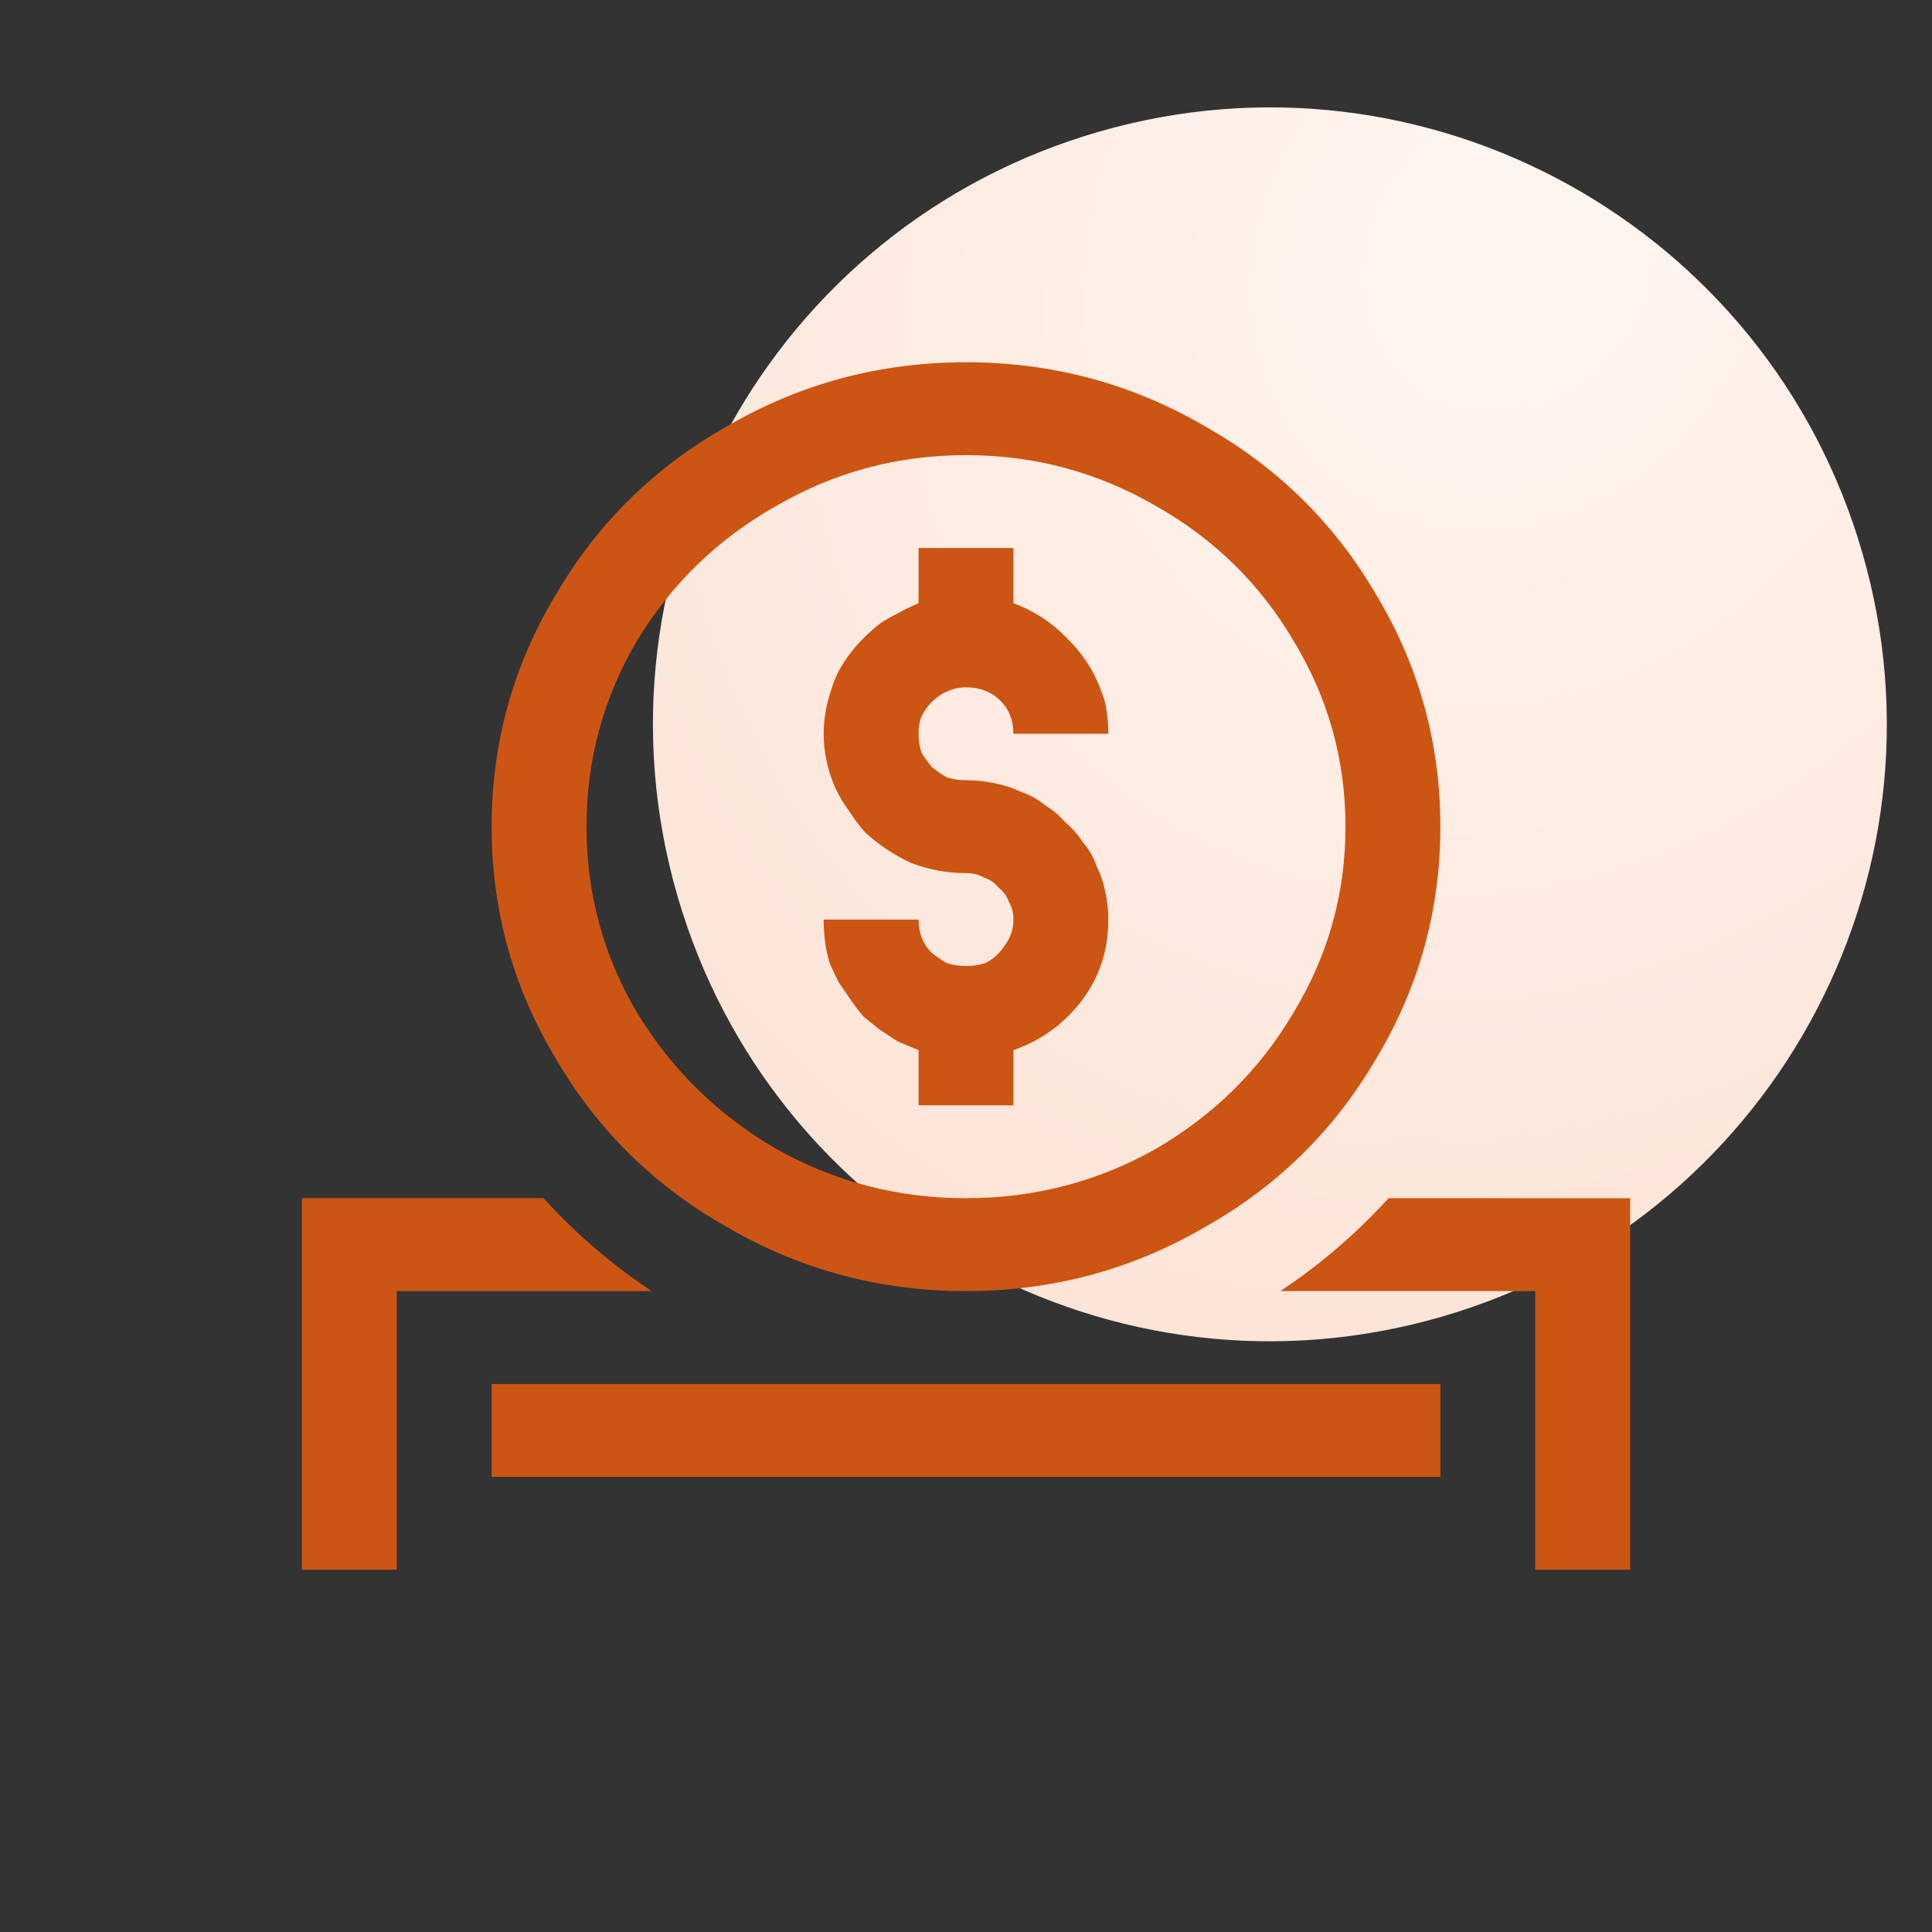
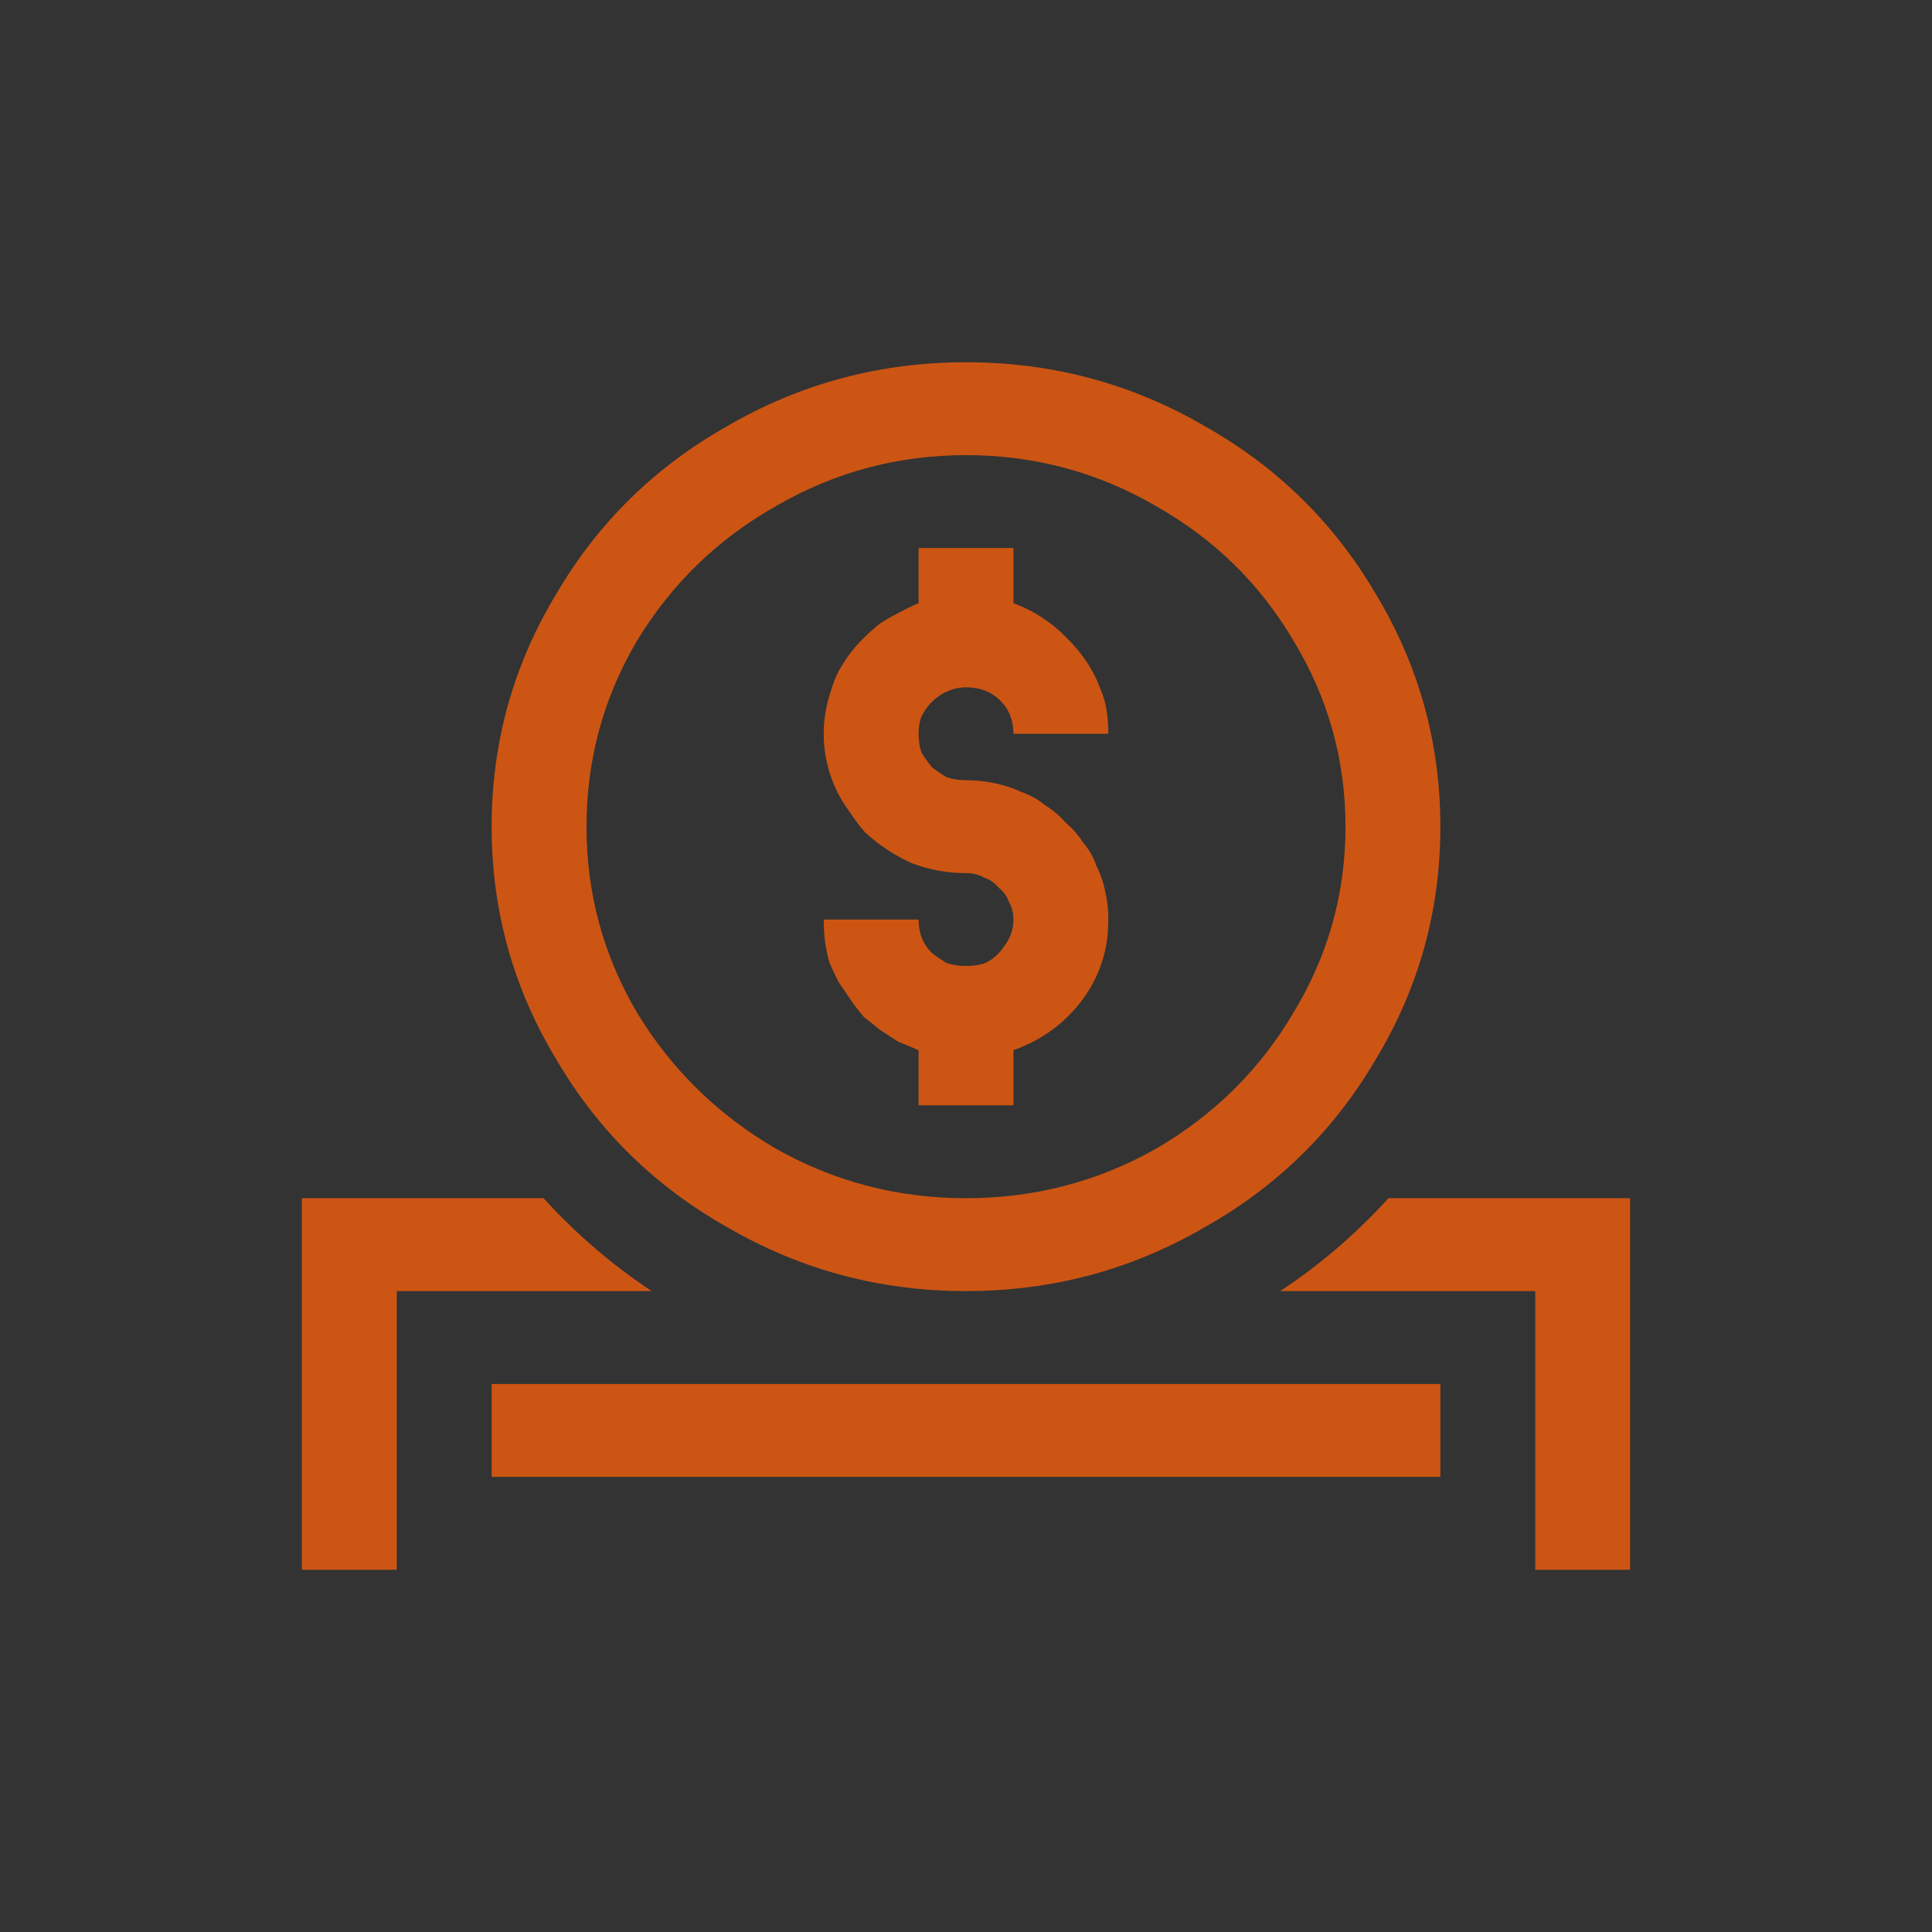
<svg xmlns="http://www.w3.org/2000/svg" width="64" height="64" viewBox="0 0 64 64" fill="none">
  <rect x="0" y="0" width="64" height="64" fill="#333333" stroke="none" />
-   <path d="M22.438 29.668C19.304 18.827 25.552 7.499 36.393 4.366C47.233 1.232 58.562 7.48 61.695 18.321C64.829 29.161 58.581 40.489 47.74 43.623C36.9 46.757 25.571 40.509 22.438 29.668Z" fill="url(#paint0_radial_1255_28333)" />
-   <path d="M32 12C29.152 12 26.516 12.705 24.094 14.115C21.704 15.461 19.821 17.305 18.446 19.644C17.006 22.016 16.286 24.596 16.286 27.385C16.286 30.173 17.006 32.753 18.446 35.125C19.821 37.465 21.704 39.308 24.094 40.654C26.516 42.064 29.152 42.769 32 42.769C34.848 42.769 37.484 42.064 39.906 40.654C42.296 39.308 44.179 37.465 45.554 35.125C46.994 32.753 47.714 30.173 47.714 27.385C47.714 24.596 46.994 22.016 45.554 19.644C44.179 17.305 42.296 15.461 39.906 14.115C37.484 12.705 34.848 12 32 12ZM32 15.077C34.259 15.077 36.354 15.638 38.286 16.76C40.217 17.849 41.74 19.34 42.853 21.231C43.998 23.122 44.571 25.173 44.571 27.385C44.571 29.596 43.998 31.647 42.853 33.538C41.74 35.429 40.217 36.936 38.286 38.058C36.354 39.147 34.259 39.692 32 39.692C29.741 39.692 27.646 39.147 25.714 38.058C23.783 36.936 22.244 35.429 21.098 33.538C19.985 31.647 19.429 29.596 19.429 27.385C19.429 25.173 19.985 23.122 21.098 21.231C22.244 19.34 23.783 17.849 25.714 16.76C27.646 15.638 29.741 15.077 32 15.077ZM30.429 18.154V19.981C30.199 20.077 29.97 20.189 29.741 20.317C29.545 20.413 29.348 20.526 29.152 20.654C28.988 20.782 28.808 20.942 28.612 21.135C28.284 21.455 28.006 21.824 27.777 22.24C27.679 22.433 27.597 22.641 27.531 22.865C27.368 23.346 27.286 23.827 27.286 24.308C27.286 24.628 27.319 24.933 27.384 25.221C27.515 25.83 27.76 26.375 28.12 26.856C28.284 27.112 28.464 27.353 28.661 27.577C29.119 27.994 29.627 28.33 30.183 28.587C30.772 28.811 31.378 28.923 32 28.923C32.229 28.923 32.426 28.971 32.589 29.067C32.786 29.131 32.949 29.244 33.08 29.404C33.244 29.532 33.359 29.692 33.424 29.885C33.522 30.045 33.571 30.237 33.571 30.462C33.571 30.782 33.473 31.07 33.277 31.327C33.113 31.583 32.9 31.776 32.638 31.904C32.442 31.968 32.229 32 32 32C31.771 32 31.558 31.968 31.362 31.904C31.198 31.808 31.034 31.695 30.87 31.567C30.576 31.279 30.429 30.91 30.429 30.462H27.286C27.286 30.718 27.302 30.974 27.335 31.231C27.368 31.455 27.417 31.68 27.482 31.904C27.58 32.128 27.679 32.337 27.777 32.529C27.908 32.721 28.039 32.913 28.17 33.106C28.301 33.298 28.448 33.49 28.612 33.683C28.808 33.843 28.988 33.987 29.152 34.115C29.348 34.244 29.545 34.372 29.741 34.5C29.97 34.596 30.199 34.692 30.429 34.788V36.615H33.571V34.788C34.39 34.5 35.077 34.035 35.634 33.394C36.191 32.753 36.534 32.016 36.665 31.183C36.698 30.958 36.714 30.702 36.714 30.413C36.714 30.125 36.681 29.837 36.616 29.548C36.551 29.228 36.452 28.939 36.321 28.683C36.223 28.394 36.076 28.138 35.88 27.913C35.716 27.657 35.519 27.433 35.29 27.24C35.094 27.016 34.865 26.824 34.603 26.663C34.373 26.471 34.112 26.327 33.817 26.231C33.555 26.103 33.26 26.006 32.933 25.942C32.638 25.878 32.327 25.846 32 25.846C31.771 25.846 31.558 25.814 31.362 25.75C31.198 25.654 31.034 25.542 30.87 25.413C30.74 25.253 30.625 25.093 30.527 24.933C30.461 24.74 30.429 24.532 30.429 24.308C30.429 24.083 30.461 23.891 30.527 23.731C30.625 23.538 30.74 23.378 30.87 23.25C31.034 23.09 31.198 22.978 31.362 22.913C31.558 22.817 31.771 22.769 32 22.769C32.458 22.769 32.835 22.913 33.13 23.202C33.424 23.49 33.571 23.859 33.571 24.308H36.714C36.714 24.051 36.698 23.811 36.665 23.587C36.632 23.33 36.567 23.09 36.469 22.865C36.24 22.224 35.863 21.647 35.339 21.135C34.848 20.622 34.259 20.237 33.571 19.981V18.154H30.429ZM10 39.692V52H13.143V42.769H21.589C20.28 41.904 19.085 40.878 18.005 39.692H10ZM45.995 39.692C44.915 40.878 43.72 41.904 42.411 42.769H50.857V52H54V39.692H45.995ZM16.286 45.846V48.923H47.714V45.846H16.286Z" fill="#CC5514" />
+   <path d="M32 12C29.152 12 26.516 12.705 24.094 14.115C21.704 15.461 19.821 17.305 18.446 19.644C17.006 22.016 16.286 24.596 16.286 27.385C16.286 30.173 17.006 32.753 18.446 35.125C19.821 37.465 21.704 39.308 24.094 40.654C26.516 42.064 29.152 42.769 32 42.769C34.848 42.769 37.484 42.064 39.906 40.654C42.296 39.308 44.179 37.465 45.554 35.125C46.994 32.753 47.714 30.173 47.714 27.385C47.714 24.596 46.994 22.016 45.554 19.644C44.179 17.305 42.296 15.461 39.906 14.115C37.484 12.705 34.848 12 32 12ZM32 15.077C34.259 15.077 36.354 15.638 38.286 16.76C40.217 17.849 41.74 19.34 42.853 21.231C43.998 23.122 44.571 25.173 44.571 27.385C44.571 29.596 43.998 31.647 42.853 33.538C41.74 35.429 40.217 36.936 38.286 38.058C36.354 39.147 34.259 39.692 32 39.692C29.741 39.692 27.646 39.147 25.714 38.058C23.783 36.936 22.244 35.429 21.098 33.538C19.985 31.647 19.429 29.596 19.429 27.385C19.429 25.173 19.985 23.122 21.098 21.231C22.244 19.34 23.783 17.849 25.714 16.76C27.646 15.638 29.741 15.077 32 15.077ZM30.429 18.154V19.981C30.199 20.077 29.97 20.189 29.741 20.317C29.545 20.413 29.348 20.526 29.152 20.654C28.988 20.782 28.808 20.942 28.612 21.135C28.284 21.455 28.006 21.824 27.777 22.24C27.679 22.433 27.597 22.641 27.531 22.865C27.368 23.346 27.286 23.827 27.286 24.308C27.286 24.628 27.319 24.933 27.384 25.221C27.515 25.83 27.76 26.375 28.12 26.856C28.284 27.112 28.464 27.353 28.661 27.577C29.119 27.994 29.627 28.33 30.183 28.587C30.772 28.811 31.378 28.923 32 28.923C32.229 28.923 32.426 28.971 32.589 29.067C32.786 29.131 32.949 29.244 33.08 29.404C33.244 29.532 33.359 29.692 33.424 29.885C33.522 30.045 33.571 30.237 33.571 30.462C33.571 30.782 33.473 31.07 33.277 31.327C33.113 31.583 32.9 31.776 32.638 31.904C32.442 31.968 32.229 32 32 32C31.771 32 31.558 31.968 31.362 31.904C31.198 31.808 31.034 31.695 30.87 31.567C30.576 31.279 30.429 30.91 30.429 30.462H27.286C27.286 30.718 27.302 30.974 27.335 31.231C27.368 31.455 27.417 31.68 27.482 31.904C27.58 32.128 27.679 32.337 27.777 32.529C27.908 32.721 28.039 32.913 28.17 33.106C28.301 33.298 28.448 33.49 28.612 33.683C28.808 33.843 28.988 33.987 29.152 34.115C29.348 34.244 29.545 34.372 29.741 34.5C29.97 34.596 30.199 34.692 30.429 34.788V36.615H33.571V34.788C34.39 34.5 35.077 34.035 35.634 33.394C36.191 32.753 36.534 32.016 36.665 31.183C36.698 30.958 36.714 30.702 36.714 30.413C36.714 30.125 36.681 29.837 36.616 29.548C36.551 29.228 36.452 28.939 36.321 28.683C36.223 28.394 36.076 28.138 35.88 27.913C35.716 27.657 35.519 27.433 35.29 27.24C35.094 27.016 34.865 26.824 34.603 26.663C34.373 26.471 34.112 26.327 33.817 26.231C33.555 26.103 33.26 26.006 32.933 25.942C32.638 25.878 32.327 25.846 32 25.846C31.771 25.846 31.558 25.814 31.362 25.75C31.198 25.654 31.034 25.542 30.87 25.413C30.74 25.253 30.625 25.093 30.527 24.933C30.461 24.74 30.429 24.532 30.429 24.308C30.429 24.083 30.461 23.891 30.527 23.731C30.625 23.538 30.74 23.378 30.87 23.25C31.034 23.09 31.198 22.978 31.362 22.913C31.558 22.817 31.771 22.769 32 22.769C32.458 22.769 32.835 22.913 33.13 23.202C33.424 23.49 33.571 23.859 33.571 24.308H36.714C36.714 24.051 36.698 23.811 36.665 23.587C36.632 23.33 36.567 23.09 36.469 22.865C36.24 22.224 35.863 21.647 35.339 21.135C34.848 20.622 34.259 20.237 33.571 19.981V18.154H30.429ZM10 39.692V52H13.143V42.769H21.589C20.28 41.904 19.085 40.878 18.005 39.692H10ZM45.995 39.692C44.915 40.878 43.72 41.904 42.411 42.769H50.857V52H54V39.692H45.995ZM16.286 45.846V48.923H47.714V45.846Z" fill="#CC5514" />
  <defs>
    <radialGradient id="paint0_radial_1255_28333" cx="0" cy="0" r="1" gradientUnits="userSpaceOnUse" gradientTransform="translate(49.845 8.539) rotate(118.496) scale(43.572 38.826)">
      <stop stop-color="#FFF6F1" />
      <stop offset="1" stop-color="#FBE1D3" />
    </radialGradient>
  </defs>
</svg>